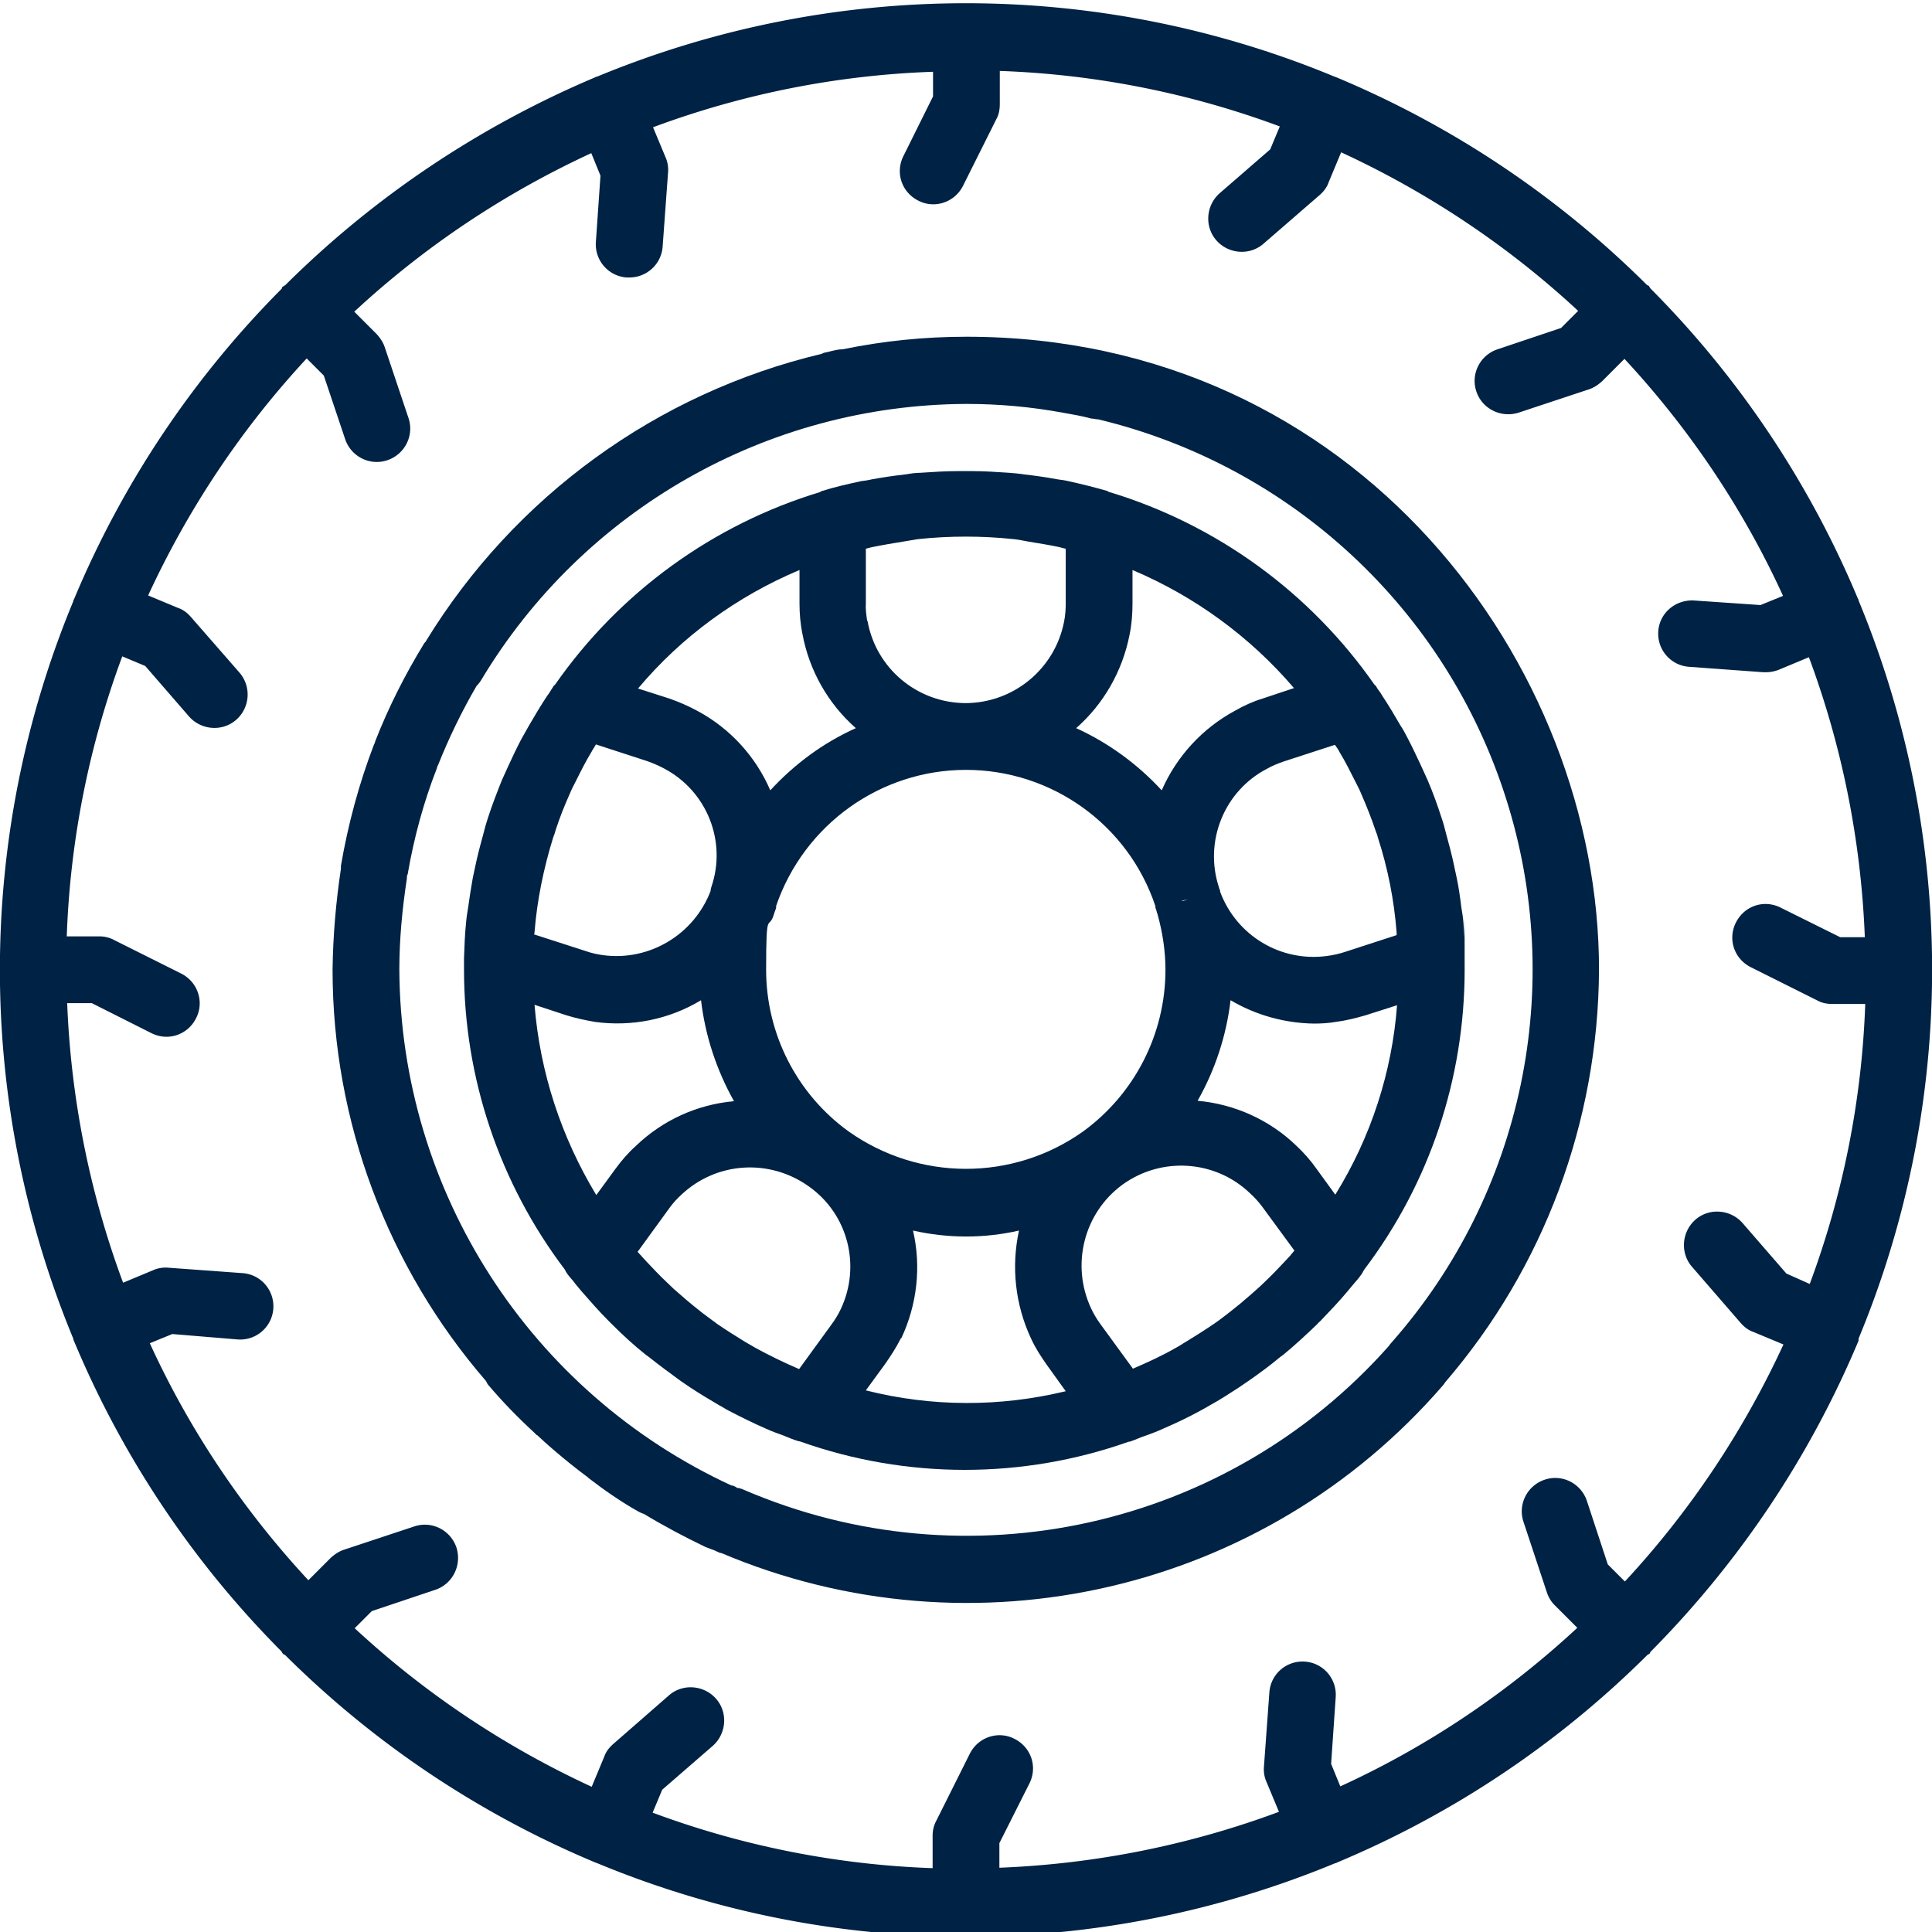
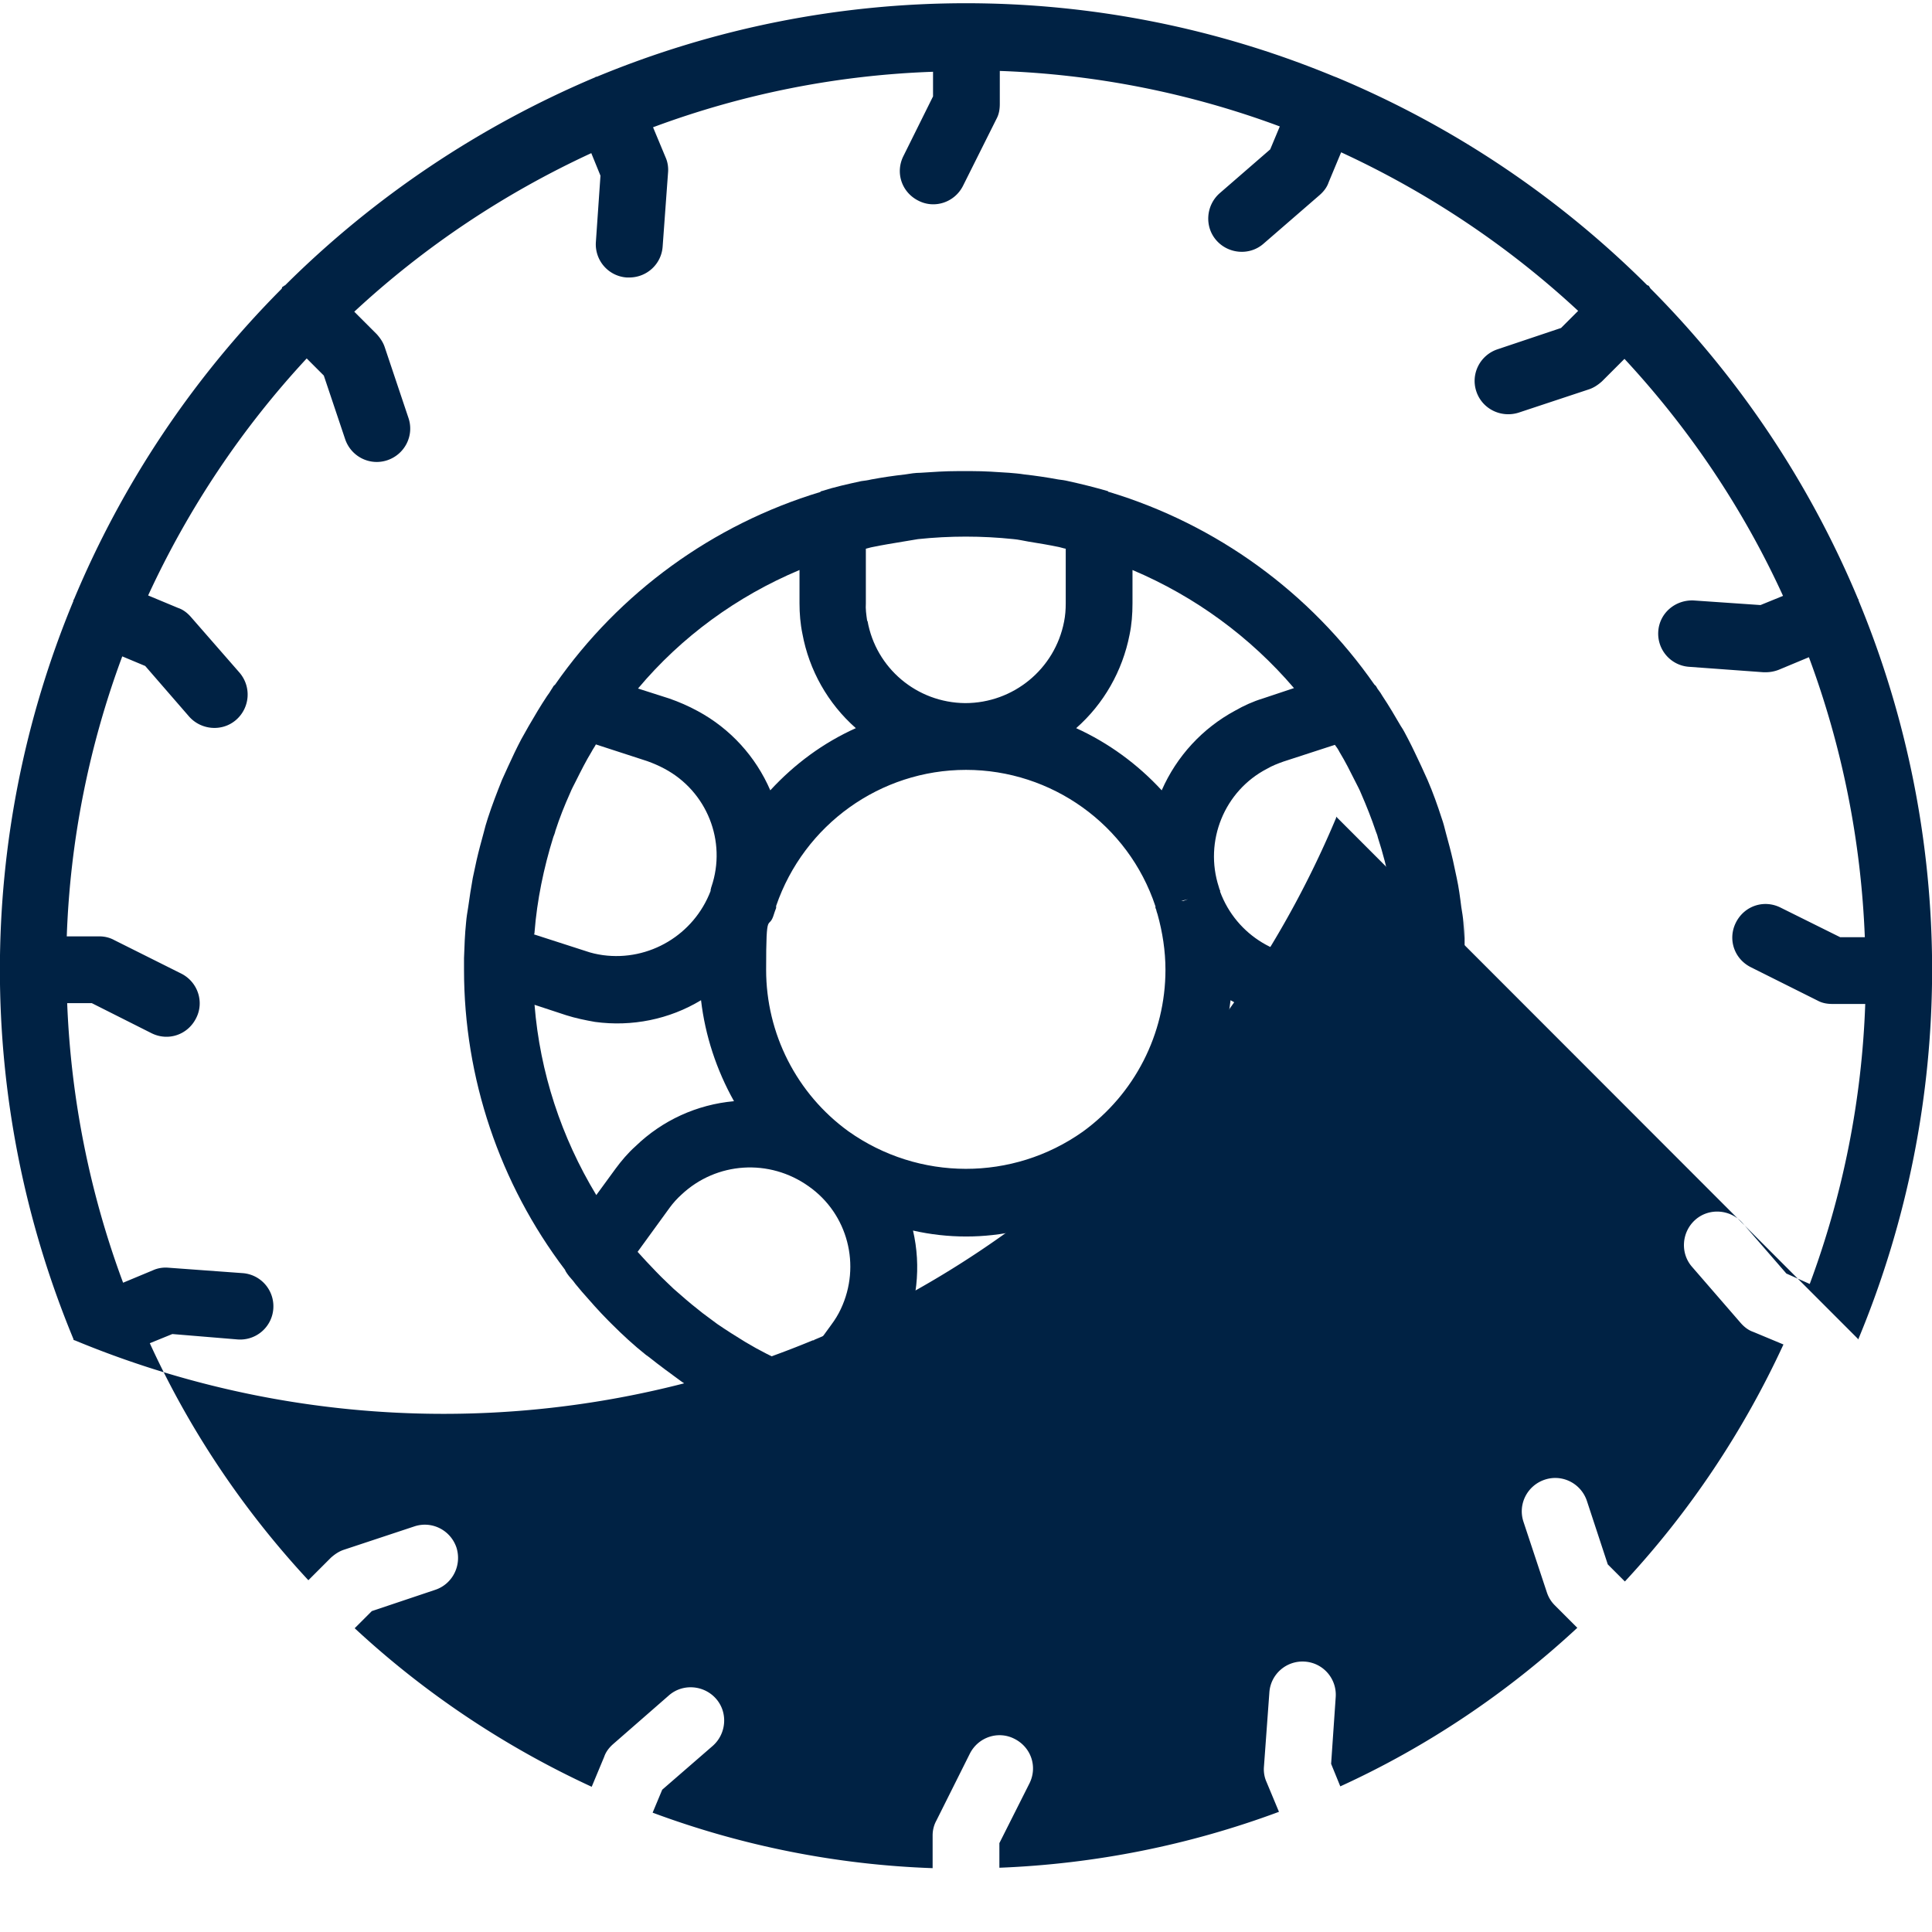
<svg xmlns="http://www.w3.org/2000/svg" id="Calque_1" data-name="Calque 1" version="1.1" viewBox="0 0 463 463">
  <defs>
    <style>.cls-1{fill:#024;stroke-width:0}</style>
  </defs>
  <path class="cls-1" d="M350.7 221c-.1-1.2-.3-2.4-.5-3.6-.3-2.4-.6-4.7-1.1-7l-.9-4.2c-.5-2.2-1.1-4.4-1.7-6.6-.3-1.2-.6-2.4-1-3.5-1-3.1-2.1-6.2-3.4-9.2l-1.5-3.3c-1-2.1-2-4.3-3.1-6.4-.6-1.1-1.1-2.2-1.8-3.2-1.4-2.4-2.8-4.8-4.4-7.2-.3-.5-.6-1-1-1.5-.2-.2-.3-.5-.5-.8s-.3-.3-.4-.4c-15.4-22.1-37.8-38.4-63.6-46.2-.1 0-.2 0-.3-.2-3.1-.9-6.3-1.7-9.5-2.4-.8-.2-1.6-.3-2.4-.4-2.7-.5-5.4-.9-8.1-1.2-1.2-.2-2.5-.3-3.7-.4-3-.2-5.9-.4-8.9-.4h-3.4c-3 0-5.9.2-8.9.4-1.2 0-2.5.2-3.7.4-2.7.3-5.4.7-8.1 1.2-.8.2-1.6.3-2.4.4-3.2.7-6.4 1.4-9.5 2.4-.1 0-.2 0-.3.2-25.8 7.8-48.2 24.1-63.6 46.2-.1.1-.3.2-.4.4-.1.2-.3.5-.5.8-.3.5-.6 1-1 1.5-1.6 2.4-3 4.8-4.4 7.2-.6 1.1-1.2 2.1-1.8 3.2-1.1 2.1-2.1 4.2-3.1 6.4l-1.5 3.3c-1.2 3-2.4 6.1-3.4 9.2-.4 1.2-.7 2.3-1 3.5-.6 2.2-1.2 4.4-1.7 6.6l-.9 4.2c-.4 2.3-.8 4.7-1.1 7-.2 1.2-.4 2.4-.5 3.6-.3 2.9-.4 5.7-.5 8.6v2.8c0 25.9 8.5 51.2 24.2 71.9.1.3.3.6.5.9.6.9 1.4 1.6 2 2.5l1.5 1.8c2.1 2.4 4.2 4.8 6.4 7l.8.8c2.6 2.6 5.3 5.1 8.2 7.4l.7.5c2.5 2 5.1 3.9 7.7 5.8.7.5 1.5 1 2.2 1.5 2.3 1.5 4.6 2.9 7 4.3.8.4 1.5.9 2.3 1.3 2.9 1.5 5.9 3 8.9 4.3 1.3.6 2.7 1.1 4.1 1.6 1.2.5 2.4 1 3.7 1.4.2 0 .3 0 .5.1 25.4 9 53.2 9 78.6 0 .2 0 .3 0 .5-.1 1.2-.4 2.4-1 3.7-1.4 1.4-.5 2.7-1 4-1.6 3-1.3 6-2.7 8.9-4.3.8-.4 1.6-.9 2.3-1.3 2.4-1.3 4.7-2.8 7-4.3.7-.5 1.5-1 2.2-1.5 2.6-1.8 5.2-3.7 7.7-5.8l.7-.5c2.8-2.3 5.5-4.8 8.2-7.4.2-.3.5-.5.8-.8 2.2-2.3 4.4-4.6 6.4-7l1.5-1.8c.7-.8 1.4-1.6 2-2.5.2-.3.3-.6.5-.9 15.7-20.7 24.1-45.9 24.1-71.9s-.1-1.6-.1-2.5v-.3c.2-2.9 0-5.8-.2-8.6zM320 286.3l-4.5-6.2c-1.4-2-3-3.8-4.8-5.5-6.4-6.2-14.8-10-23.7-10.8 4.2-7.4 6.9-15.6 7.9-24.1 6.1 3.6 13 5.5 20 5.6 1.8 0 3.5-.1 5.2-.4 2.4-.3 4.8-.9 7.2-1.6l7.5-2.4c-1.2 16.1-6.3 31.7-14.8 45.4zm-12 15.9c-1.6 1.7-3.2 3.4-4.9 5-1.1 1.1-2.3 2.1-3.4 3.1-1.7 1.5-3.4 2.9-5.2 4.3-1.2.9-2.3 1.8-3.5 2.6-2.2 1.5-4.4 2.9-6.7 4.3-.9.5-1.7 1.1-2.5 1.5-3.3 1.9-6.8 3.5-10.3 5l-7.8-10.7c-.8-1.1-1.6-2.4-2.2-3.7-4.9-10.4-1.8-22.9 7.5-29.7 9.4-6.8 22.3-5.9 30.6 2.1 1.1 1 2 2 2.9 3.2l7.7 10.5c-.8 1-1.5 1.8-2.2 2.5zm-106.5 11.5c-.6 1.3-1.4 2.6-2.3 3.8l-7.7 10.6c-3.5-1.5-7-3.2-10.3-5-.9-.5-1.7-1-2.6-1.5-2.3-1.4-4.5-2.8-6.7-4.3-1.2-.9-2.4-1.8-3.5-2.6-1.8-1.4-3.5-2.8-5.2-4.3-1.2-1-2.3-2-3.4-3.1-1.7-1.6-3.3-3.3-4.9-5-.7-.8-1.4-1.5-2.1-2.3l7.7-10.6c.8-1.1 1.8-2.2 2.8-3.1 8.4-7.9 21.1-8.7 30.5-2 9.4 6.6 12.6 19 7.7 29.4zm-73.4-72.9l7.6 2.5c2.2.7 4.6 1.2 6.9 1.6 8.8 1.2 17.8-.6 25.4-5.2 1 8.5 3.7 16.7 7.9 24.2-8.9.8-17.2 4.6-23.6 10.8-1.8 1.6-3.4 3.5-4.8 5.4l-4.6 6.3c-8.4-13.9-13.5-29.4-14.8-45.6zm0-17.4c.6-7.7 2.2-15.4 4.5-22.8.2-.5.4-1 .5-1.5 1-3.1 2.2-6.1 3.5-9 .4-1 .9-1.9 1.4-2.9 1.2-2.4 2.4-4.8 3.8-7.1.3-.6.7-1.1 1-1.7l12.3 4c1.4.5 2.8 1.1 4.1 1.8 10.2 5.4 15 17.4 11.3 28.3-.1.2-.1.5-.2.7v.3c-4 10.5-14.7 16.9-25.8 15.4-1.4-.2-2.8-.5-4.2-1l-12.4-4c.2 0 .2-.3.2-.5zm75.2 47.7c-12.4-9-19.7-23.4-19.7-38.7s.6-9 1.9-13.4c.1-.2.1-.4.2-.6l.3-.8v-.5c6.7-19.5 25-32.6 45.5-32.6s38.9 13.1 45.4 32.7v.4c.2.3.2.6.3.9.1.2.1.4.2.6 1.2 4.3 1.9 8.8 1.9 13.3 0 15.4-7.4 29.8-19.8 38.8-16.8 11.9-39.3 11.9-56.2-.1zm4.5-122.4c-.2-1.4-.4-2.8-.3-4.1v-13.1c.5-.1 1-.3 1.6-.4 2.4-.5 4.9-.9 7.3-1.3l3.6-.6c7.6-.8 15.3-.8 22.9 0 1.2.1 2.4.4 3.6.6 2.5.4 4.9.8 7.3 1.3.5.1 1 .3 1.6.4v13.1c0 1.5-.1 2.9-.4 4.4-2.2 11.3-12.1 19.5-23.7 19.5-11.6-.1-21.4-8.4-23.4-19.7h-.1q0-.1 0 0zM321 180.2c1.4 2.3 2.6 4.7 3.8 7.1.5 1 1 1.9 1.4 2.9 1.3 3 2.5 6 3.5 9 .2.5.4 1 .5 1.5 2.4 7.4 3.9 15 4.5 22.8v.6l-12.3 4c-1.5.5-2.9.8-4.4 1-11.1 1.5-21.7-4.9-25.6-15.4v-.3c-.2-.3-.2-.5-.3-.8-3.6-11 1.3-23.1 11.6-28.4 1.2-.7 2.5-1.2 3.9-1.7l12.3-4c.4.5.8 1.1 1.1 1.7zm-36.3 35.3l-1.1.4h-.5l1.6-.4zm25.4-50.6l-7.5 2.5c-2.3.7-4.5 1.7-6.6 2.9-7.8 4.2-14 10.9-17.6 19.1-5.8-6.3-12.8-11.4-20.5-14.9 6.6-5.8 11.1-13.7 12.8-22.4.5-2.4.7-4.9.7-7.5v-8c14.9 6.3 28.2 16 38.7 28.3zm-118.5-28.3v8c0 2.4.2 4.9.7 7.3 1.6 8.7 6.1 16.7 12.8 22.6-7.8 3.5-14.7 8.6-20.5 14.9-3.5-8.1-9.6-14.8-17.4-19-2.2-1.2-4.5-2.2-6.8-3l-7.5-2.4c10.4-12.4 23.7-22.1 38.7-28.4zm15.9 196.6l4.6-6.3c1.4-2 2.7-4 3.8-6.2h.1c3.8-8.1 4.8-17.2 2.8-25.8 8.4 1.9 17.1 1.9 25.4 0-1.9 8.7-.9 17.8 2.9 25.9 1 2.2 2.3 4.2 3.7 6.2l4.6 6.4c-15.7 3.8-32.1 3.8-47.9-.2z" />
-   <path class="cls-1" d="M445.4 321v-.2c23.5-56.6 23.5-120.2 0-176.9v-.2s0-.1-.1-.1a232.52 232.52 0 00-49.8-74.5c-.1-.2-.2-.3-.3-.5s-.4-.2-.5-.3a232.52 232.52 0 00-74.5-49.8h-.1c0-.1-.2-.1-.2-.1-56.6-23.5-120.2-23.5-176.9 0h-.2s-.1 0-.1.1c-27.7 11.7-53 28.6-74.4 49.9-.2 0-.3.2-.5.3-.2 0-.2.3-.3.5a232.52 232.52 0 00-49.8 74.5h-.1v.3c-23.5 56.6-23.5 120.2 0 176.9v.2c0 .1.1.1.1.2 11.6 27.8 28.5 53.1 49.8 74.5 0 .1.2.4.3.5 0 .1.3.2.5.3 21.4 21.3 46.7 38.2 74.5 49.8h.1c0 .1.2.1.2.1 56.6 23.5 120.2 23.5 176.9 0h.2s.1 0 .1-.1c27.8-11.6 53.1-28.5 74.5-49.8.1-.1.4-.2.5-.3s.2-.4.3-.5c21.2-21.4 38.1-46.6 49.8-74.5v-.3zm-17.3-15.8l-10.5-12.1c-2.9-3.3-8-3.7-11.3-.8-3.3 2.9-3.7 8-.8 11.3l11.7 13.5c.8.9 1.8 1.7 3 2.1l7.2 3c-9.6 20.8-22.4 40-38 56.8l-4.1-4.1-5-15.2c-1.4-4.2-5.9-6.5-10.1-5.1s-6.5 5.9-5.1 10.1l5.6 16.9c.4 1.2 1 2.2 1.9 3.1l5.4 5.4c-16.8 15.6-36 28.5-56.8 38l-2.2-5.4 1.1-16c.3-4.4-3-8.2-7.4-8.5s-8.2 3-8.5 7.4l-1.3 17.8c-.1 1.2.1 2.5.6 3.6l3 7.2c-21.5 8-44.1 12.5-67 13.4v-5.9l7.2-14.3c2-4 .4-8.7-3.6-10.7-3.9-2-8.7-.4-10.7 3.6l-8 16c-.6 1.1-.9 2.3-.9 3.6v7.8c-22.9-.8-45.6-5.3-67.1-13.3l2.3-5.5 12.1-10.5c3.3-2.9 3.7-8 .8-11.3s-8-3.7-11.3-.8L146.9 418c-.9.8-1.7 1.8-2.1 3l-3 7.2c-20.8-9.6-40-22.4-56.8-38l4.1-4.1 15.2-5.1c4.2-1.4 6.4-5.9 5.1-10.1-1.4-4.2-5.9-6.5-10.1-5.1l-16.9 5.6c-1.2.4-2.2 1.1-3.1 1.9l-5.4 5.4c-15.6-16.8-28.5-36-38-56.8l5.4-2.2L57 321c4.4.3 8.2-3 8.5-7.4s-3-8.2-7.4-8.5l-17.8-1.3c-1.2-.1-2.5.1-3.6.6l-7.2 3c-8-21.5-12.5-44.1-13.4-67H22l14.3 7.2c4 2 8.7.4 10.7-3.6 2-3.9.4-8.7-3.6-10.7l-16-8c-1.1-.6-2.3-.9-3.6-.9H16c.8-22.9 5.3-45.6 13.3-67.1l5.5 2.3 10.5 12.1c2.9 3.3 8 3.7 11.3.8s3.7-7.9.8-11.3l-11.7-13.4c-.8-.9-1.8-1.7-3-2.1l-7.2-3c9.6-20.8 22.4-40 38-56.8l4.1 4.1 5.1 15.2c1.4 4.2 5.9 6.5 10.1 5.1s6.5-5.9 5.1-10.1l-5.7-17c-.4-1.2-1.1-2.2-1.9-3.1l-5.4-5.4c16.8-15.6 36-28.4 56.8-38l2.2 5.4-1.1 15.9c-.3 4.4 3 8.2 7.4 8.5h.6c4.2 0 7.7-3.2 8-7.4l1.3-17.8c.1-1.2-.1-2.5-.6-3.6l-3-7.2c21.5-8 44.1-12.5 67.1-13.3v5.9l-7.1 14.3c-2 4-.4 8.7 3.6 10.7 3.9 2 8.7.4 10.7-3.6l8-16c.6-1.1.8-2.3.8-3.6V17c22.9.8 45.6 5.3 67.1 13.3l-2.3 5.5-12.1 10.5c-3.3 2.9-3.7 8-.8 11.3s8 3.7 11.3.8l13.5-11.7c.9-.8 1.7-1.8 2.1-3l3-7.2c20.8 9.6 40 22.4 56.8 38l-4.1 4.1-15.2 5.1c-4.2 1.4-6.5 5.9-5.1 10.1s5.9 6.4 10.1 5.1l16.9-5.6c1.2-.4 2.2-1.1 3.1-1.9l5.4-5.4c15.6 16.8 28.5 36 38 56.8l-5.4 2.2-16-1.1c-4.4-.2-8.2 3-8.5 7.4s3 8.2 7.4 8.5l17.8 1.3h.6c1 0 2.1-.2 3.1-.6l7.2-3c8 21.5 12.5 44.1 13.4 67.1H441l-14.3-7.1c-4-2-8.7-.4-10.7 3.6s-.4 8.7 3.6 10.7l16 8c1.1.6 2.3.8 3.6.8h7.8c-.8 22.9-5.3 45.6-13.3 67.1l-5.6-2.5z" />
-   <path class="cls-1" d="M231.5 80.7c-9.9 0-19.8 1-29.5 3-1.1 0-2.3.3-3.4.6l-.9.2c-.3 0-.5.2-.8.3-39.5 9.4-73.6 34.2-94.8 68.8 0 .1-.2.3-.4.5-4.6 7.5-8.6 15.4-11.8 23.6 0 .3-.2.5-.3.8-3.6 9.4-6.2 19.1-7.9 29v.7c-1.2 8-1.9 16.1-2 24.2 0 36.2 13.1 71.2 36.8 98.6.2.4.3.7.6 1 3.4 4 7 7.7 10.8 11.2l.5.5.2.2h.1c1.3 1.2 2.6 2.4 3.9 3.5 2.8 2.4 5.4 4.5 8.1 6.5h.1c0 .1.1.2.1.2 3.9 3 7.9 5.8 12.2 8.2.4.2.8.4 1.2.5 4.8 2.9 9.7 5.5 14.7 7.9.3.1.7.3 1.3.5s1.3.5 1.9.8c.2.1.5.2.7.2 60.3 25.5 130.1 9.3 172.9-40.2.2-.2.4-.5.5-.7 23.7-27.5 36.7-62.5 36.9-98.8.1-73.1-57.9-151.8-151.6-151.8zm102.1 240.9c-.3.3-.6.7-.8 1-38.7 43.6-101 57.5-154.6 34.4-.4-.2-.8-.3-1.2-.4h-.3c-.4-.3-.8-.5-1.2-.6h-.2C127 333.7 96 285.5 95.7 232.4c0-7.3.7-14.6 1.8-21.8 0-.4 0-.8.2-1.1 1.5-8.7 3.8-17.2 7-25.4 0-.3.2-.5.3-.8 2.6-6.5 5.7-12.9 9.2-18.9.4-.4.8-.9 1.1-1.4 24.5-40.9 68.6-66 116.3-66.2 7.8 0 15.5.7 23.1 2.1 2.3.4 4.6.8 6.8 1.4.6 0 1.1.2 1.7.2 46.2 11.1 83.3 45.5 97.7 90.8 14.4 45.1 4.1 94.6-27.3 130.3z" />
+   <path class="cls-1" d="M445.4 321v-.2c23.5-56.6 23.5-120.2 0-176.9v-.2s0-.1-.1-.1a232.52 232.52 0 00-49.8-74.5c-.1-.2-.2-.3-.3-.5s-.4-.2-.5-.3a232.52 232.52 0 00-74.5-49.8h-.1c0-.1-.2-.1-.2-.1-56.6-23.5-120.2-23.5-176.9 0h-.2s-.1 0-.1.1c-27.7 11.7-53 28.6-74.4 49.9-.2 0-.3.2-.5.3-.2 0-.2.3-.3.5a232.52 232.52 0 00-49.8 74.5h-.1v.3c-23.5 56.6-23.5 120.2 0 176.9v.2h.1c0 .1.2.1.2.1 56.6 23.5 120.2 23.5 176.9 0h.2s.1 0 .1-.1c27.8-11.6 53.1-28.5 74.5-49.8.1-.1.4-.2.5-.3s.2-.4.3-.5c21.2-21.4 38.1-46.6 49.8-74.5v-.3zm-17.3-15.8l-10.5-12.1c-2.9-3.3-8-3.7-11.3-.8-3.3 2.9-3.7 8-.8 11.3l11.7 13.5c.8.9 1.8 1.7 3 2.1l7.2 3c-9.6 20.8-22.4 40-38 56.8l-4.1-4.1-5-15.2c-1.4-4.2-5.9-6.5-10.1-5.1s-6.5 5.9-5.1 10.1l5.6 16.9c.4 1.2 1 2.2 1.9 3.1l5.4 5.4c-16.8 15.6-36 28.5-56.8 38l-2.2-5.4 1.1-16c.3-4.4-3-8.2-7.4-8.5s-8.2 3-8.5 7.4l-1.3 17.8c-.1 1.2.1 2.5.6 3.6l3 7.2c-21.5 8-44.1 12.5-67 13.4v-5.9l7.2-14.3c2-4 .4-8.7-3.6-10.7-3.9-2-8.7-.4-10.7 3.6l-8 16c-.6 1.1-.9 2.3-.9 3.6v7.8c-22.9-.8-45.6-5.3-67.1-13.3l2.3-5.5 12.1-10.5c3.3-2.9 3.7-8 .8-11.3s-8-3.7-11.3-.8L146.9 418c-.9.8-1.7 1.8-2.1 3l-3 7.2c-20.8-9.6-40-22.4-56.8-38l4.1-4.1 15.2-5.1c4.2-1.4 6.4-5.9 5.1-10.1-1.4-4.2-5.9-6.5-10.1-5.1l-16.9 5.6c-1.2.4-2.2 1.1-3.1 1.9l-5.4 5.4c-15.6-16.8-28.5-36-38-56.8l5.4-2.2L57 321c4.4.3 8.2-3 8.5-7.4s-3-8.2-7.4-8.5l-17.8-1.3c-1.2-.1-2.5.1-3.6.6l-7.2 3c-8-21.5-12.5-44.1-13.4-67H22l14.3 7.2c4 2 8.7.4 10.7-3.6 2-3.9.4-8.7-3.6-10.7l-16-8c-1.1-.6-2.3-.9-3.6-.9H16c.8-22.9 5.3-45.6 13.3-67.1l5.5 2.3 10.5 12.1c2.9 3.3 8 3.7 11.3.8s3.7-7.9.8-11.3l-11.7-13.4c-.8-.9-1.8-1.7-3-2.1l-7.2-3c9.6-20.8 22.4-40 38-56.8l4.1 4.1 5.1 15.2c1.4 4.2 5.9 6.5 10.1 5.1s6.5-5.9 5.1-10.1l-5.7-17c-.4-1.2-1.1-2.2-1.9-3.1l-5.4-5.4c16.8-15.6 36-28.4 56.8-38l2.2 5.4-1.1 15.9c-.3 4.4 3 8.2 7.4 8.5h.6c4.2 0 7.7-3.2 8-7.4l1.3-17.8c.1-1.2-.1-2.5-.6-3.6l-3-7.2c21.5-8 44.1-12.5 67.1-13.3v5.9l-7.1 14.3c-2 4-.4 8.7 3.6 10.7 3.9 2 8.7.4 10.7-3.6l8-16c.6-1.1.8-2.3.8-3.6V17c22.9.8 45.6 5.3 67.1 13.3l-2.3 5.5-12.1 10.5c-3.3 2.9-3.7 8-.8 11.3s8 3.7 11.3.8l13.5-11.7c.9-.8 1.7-1.8 2.1-3l3-7.2c20.8 9.6 40 22.4 56.8 38l-4.1 4.1-15.2 5.1c-4.2 1.4-6.5 5.9-5.1 10.1s5.9 6.4 10.1 5.1l16.9-5.6c1.2-.4 2.2-1.1 3.1-1.9l5.4-5.4c15.6 16.8 28.5 36 38 56.8l-5.4 2.2-16-1.1c-4.4-.2-8.2 3-8.5 7.4s3 8.2 7.4 8.5l17.8 1.3h.6c1 0 2.1-.2 3.1-.6l7.2-3c8 21.5 12.5 44.1 13.4 67.1H441l-14.3-7.1c-4-2-8.7-.4-10.7 3.6s-.4 8.7 3.6 10.7l16 8c1.1.6 2.3.8 3.6.8h7.8c-.8 22.9-5.3 45.6-13.3 67.1l-5.6-2.5z" />
</svg>